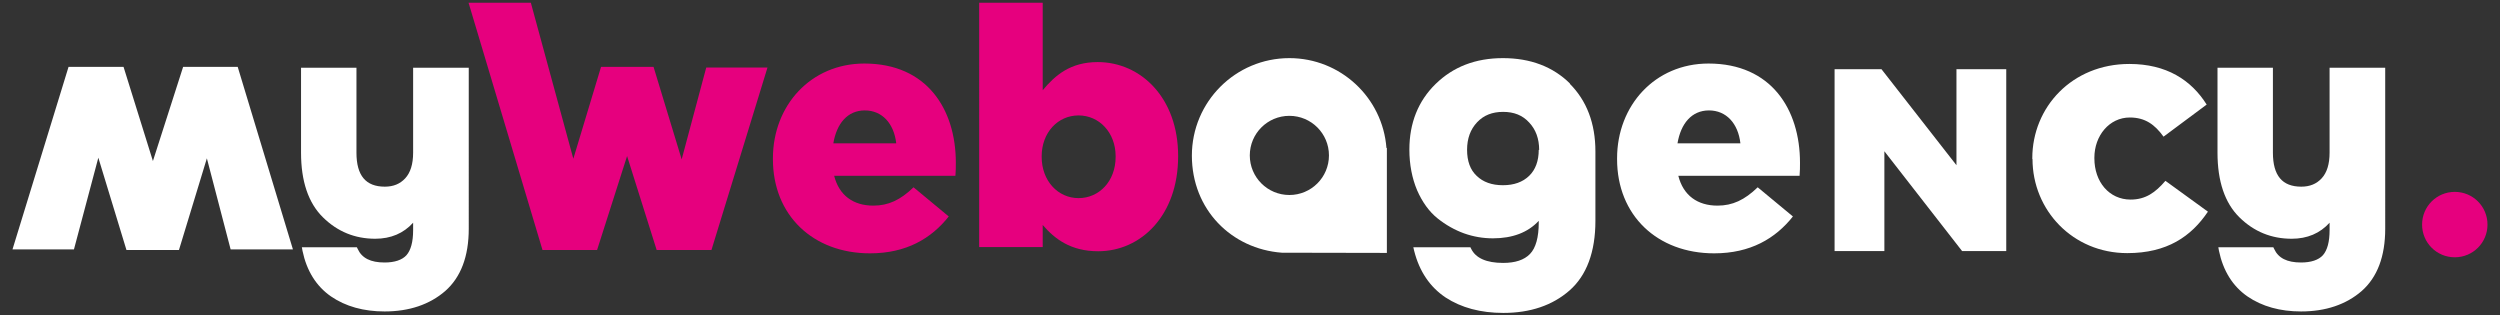
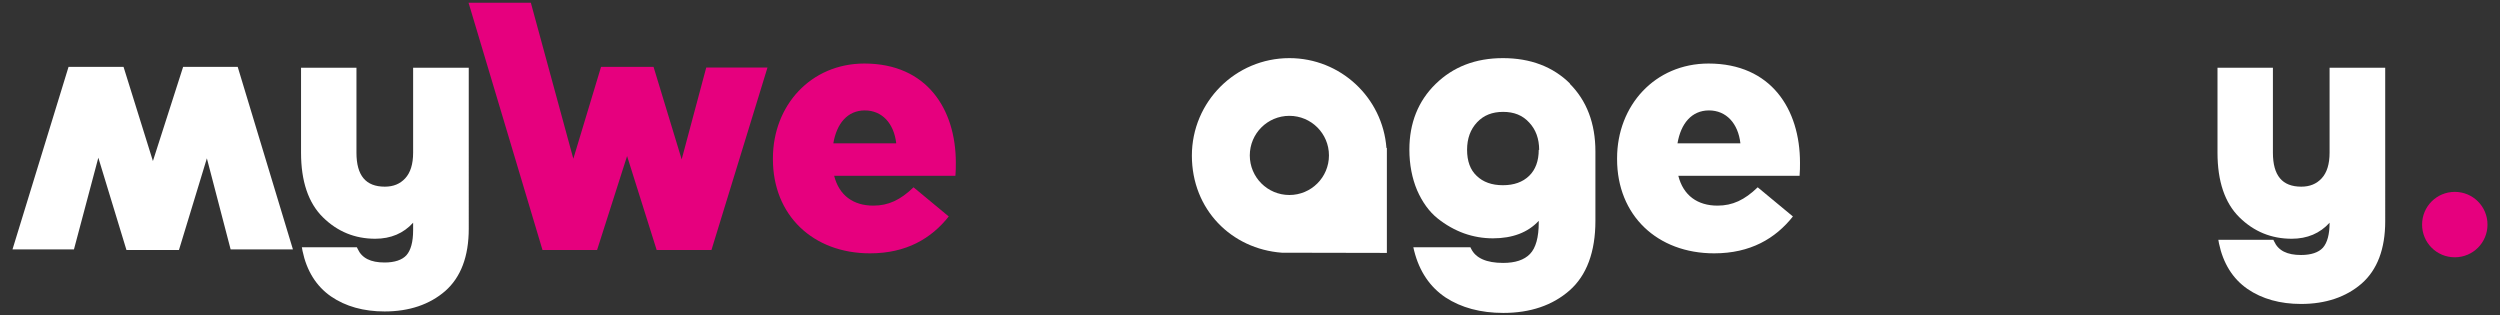
<svg xmlns="http://www.w3.org/2000/svg" id="Livello_1" data-name="Livello 1" width="120" height="15.14" viewBox="0 0 120 15.14">
  <rect x="0" y="0" width="120" height="15.14" fill="#333333" stroke="none" />
  <defs>
    <style>      .cls-1 {        fill: #fff;      }      .cls-2 {        fill: #e6007e;      }    </style>
  </defs>
  <polygon class="cls-1" points="14.06 11.97 11.07 11.97 9.93 7.6 8.59 12 6.07 12 4.72 7.57 3.55 11.97 .6 11.97 3.29 3.21 5.93 3.21 7.34 7.73 8.79 3.21 11.41 3.21 14.06 11.97" />
  <path class="cls-1" d="m77.62,7.63v-.03c0-2.54,1.82-4.55,4.39-4.55,3.01,0,4.39,2.2,4.39,4.76,0,.19,0,.42-.02.63h-5.82c.24.95.93,1.43,1.88,1.43.72,0,1.3-.27,1.93-.88l1.69,1.4c-.84,1.06-2.04,1.77-3.78,1.77-2.73,0-4.66-1.82-4.66-4.52m5.92-.76c-.11-.96-.68-1.58-1.51-1.58s-1.35.63-1.51,1.58h3.02Z" />
-   <path class="cls-1" d="m97.55,7.63v-.03c0-2.46,1.91-4.53,4.66-4.53,1.78,0,2.97.77,3.71,1.95l-2.07,1.54c-.42-.58-.88-.92-1.62-.92-.98,0-1.7.87-1.7,1.93v.03c0,1.13.71,1.98,1.74,1.98.72,0,1.19-.34,1.67-.9l2.04,1.48c-.8,1.19-1.96,1.99-3.87,1.99-2.62,0-4.55-2.06-4.55-4.52" />
  <path class="cls-1" d="m75.36,4.01c-.82-.81-1.9-1.22-3.22-1.22s-2.39.42-3.23,1.24c-.84.82-1.26,1.88-1.26,3.15,0,.72.13,1.38.37,1.95.25.57.58,1.03.98,1.35.4.32.83.56,1.27.72.45.16.91.24,1.39.24.94,0,1.68-.28,2.2-.84v.08c0,.71-.14,1.22-.42,1.51-.28.29-.71.43-1.29.43-.8,0-1.31-.23-1.53-.67l-.04-.08h-2.74l.04.17c.25.99.76,1.74,1.51,2.24.75.49,1.68.74,2.77.74,1.29,0,2.36-.36,3.18-1.08.82-.72,1.24-1.85,1.24-3.34v-3.33c0-1.35-.42-2.44-1.23-3.25m-1.49,3.17c0,.54-.16.96-.46,1.25h0c-.31.3-.73.45-1.26.45s-.95-.15-1.26-.45c-.31-.29-.46-.71-.46-1.25s.16-.98.48-1.32c.32-.34.73-.5,1.25-.5s.93.16,1.25.51c.32.34.48.78.48,1.32" />
-   <polygon class="cls-1" points="88.06 3.32 90.31 3.32 93.91 7.93 93.91 3.32 96.3 3.32 96.3 12.05 94.18 12.05 90.45 7.26 90.45 12.05 88.06 12.05 88.06 3.32" />
  <path class="cls-1" d="m19.83,3.25v4.08c0,.55-.13.96-.38,1.23-.25.27-.57.4-.98.4-.91,0-1.36-.53-1.36-1.63V3.25h-2.66v4.08c0,1.37.35,2.41,1.05,3.1.7.69,1.54,1.03,2.51,1.03.75,0,1.36-.26,1.82-.77v.36c0,.56-.11.96-.32,1.2-.21.23-.57.35-1.05.35-.67,0-1.09-.21-1.29-.65l-.04-.08h-2.64l.03.17c.2.96.66,1.7,1.37,2.19.7.48,1.57.72,2.57.72,1.18,0,2.16-.33,2.91-.98.75-.66,1.13-1.66,1.13-2.99V3.25h-2.66Z" />
-   <path class="cls-1" d="m111.82,3.25v4.08c0,.55-.13.96-.38,1.23-.25.27-.57.4-.98.4-.91,0-1.36-.53-1.36-1.63V3.25h-2.66v4.08c0,1.37.35,2.41,1.05,3.1.7.69,1.54,1.03,2.51,1.03.75,0,1.36-.26,1.82-.77v.36c0,.56-.11.96-.32,1.2-.21.23-.57.35-1.05.35-.67,0-1.09-.21-1.29-.65l-.04-.08h-2.64l.03.17c.2.96.66,1.7,1.37,2.19.7.48,1.57.72,2.57.72,1.18,0,2.16-.33,2.91-.98.75-.66,1.13-1.66,1.13-2.99V3.25h-2.66Z" />
+   <path class="cls-1" d="m111.82,3.25v4.08c0,.55-.13.96-.38,1.23-.25.27-.57.4-.98.4-.91,0-1.36-.53-1.36-1.63V3.25h-2.66v4.08c0,1.37.35,2.41,1.05,3.1.7.69,1.54,1.03,2.51,1.03.75,0,1.36-.26,1.82-.77c0,.56-.11.96-.32,1.2-.21.23-.57.35-1.05.35-.67,0-1.09-.21-1.29-.65l-.04-.08h-2.64l.03.17c.2.96.66,1.7,1.37,2.19.7.48,1.57.72,2.57.72,1.18,0,2.16-.33,2.91-.98.75-.66,1.13-1.66,1.13-2.99V3.25h-2.66Z" />
  <path class="cls-1" d="m66.55,7.11c-.18-2.42-2.2-4.32-4.66-4.32-2.58,0-4.68,2.09-4.68,4.68s1.9,4.48,4.32,4.66h0s5.04.01,5.04.01v-5.04h-.01Zm-4.66,2.25c-1.05,0-1.9-.85-1.9-1.9s.85-1.9,1.9-1.9,1.9.85,1.9,1.9-.85,1.9-1.9,1.9" />
  <polygon class="cls-2" points="22.49 .13 25.48 .13 27.52 7.62 28.85 3.21 31.37 3.21 32.72 7.65 33.9 3.24 36.84 3.24 34.15 12 31.52 12 30.1 7.49 28.66 12 26.04 12 22.49 .13" />
  <path class="cls-2" d="m37.1,7.63v-.03c0-2.54,1.82-4.55,4.39-4.55,3.01,0,4.39,2.2,4.39,4.76,0,.19,0,.42-.02.63h-5.82c.24.95.93,1.43,1.88,1.43.72,0,1.3-.27,1.93-.88l1.69,1.4c-.84,1.06-2.04,1.77-3.78,1.77-2.73,0-4.66-1.82-4.66-4.52m5.92-.76c-.11-.96-.68-1.58-1.51-1.58s-1.35.63-1.51,1.58h3.02Z" />
-   <path class="cls-2" d="m50.05,10.8v1.06h-3.05V.13h3.05v4.2c.6-.72,1.33-1.35,2.64-1.35,2.07,0,3.86,1.72,3.86,4.5v.03c0,2.83-1.78,4.55-3.84,4.55-1.32,0-2.09-.6-2.65-1.25m3.49-3.28v-.03c0-1.14-.79-1.96-1.78-1.96s-1.77.82-1.77,1.96v.03c0,1.16.79,1.98,1.77,1.98s1.78-.8,1.78-1.98" />
  <path class="cls-2" d="m119.4,10.78c0,.87-.7,1.57-1.57,1.57s-1.57-.7-1.57-1.57.7-1.57,1.57-1.57,1.57.7,1.57,1.57" />
</svg>